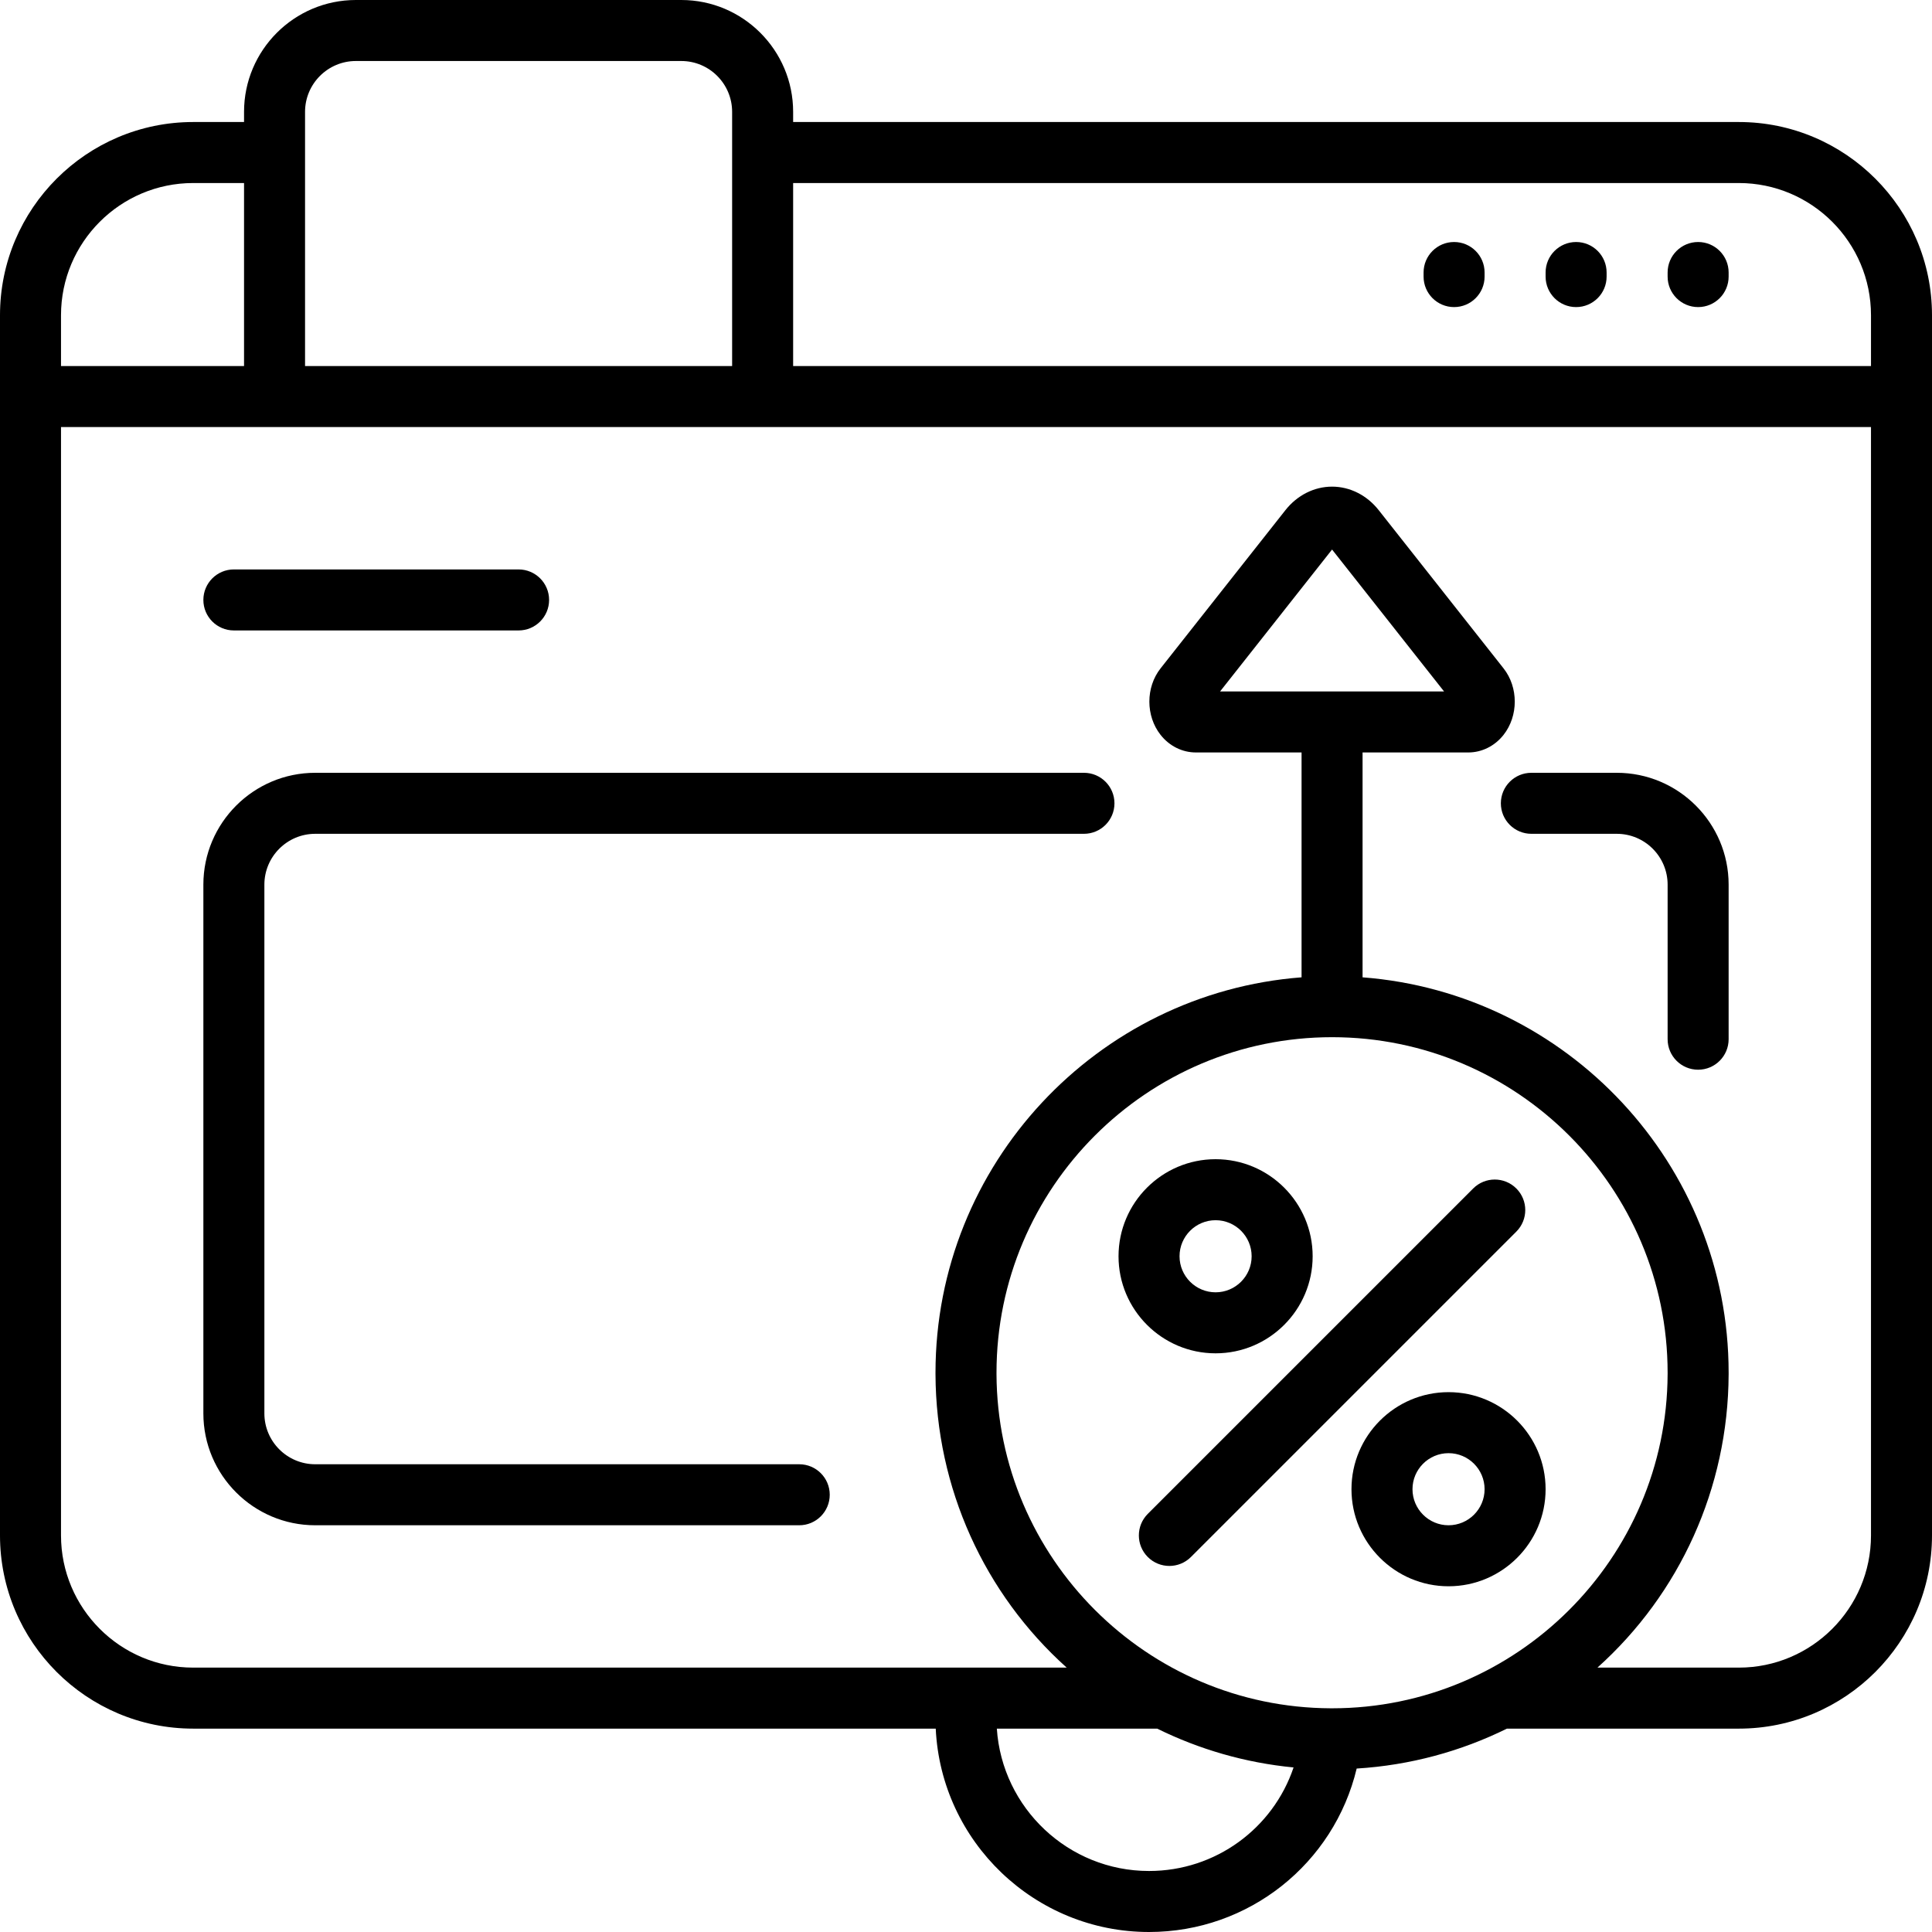
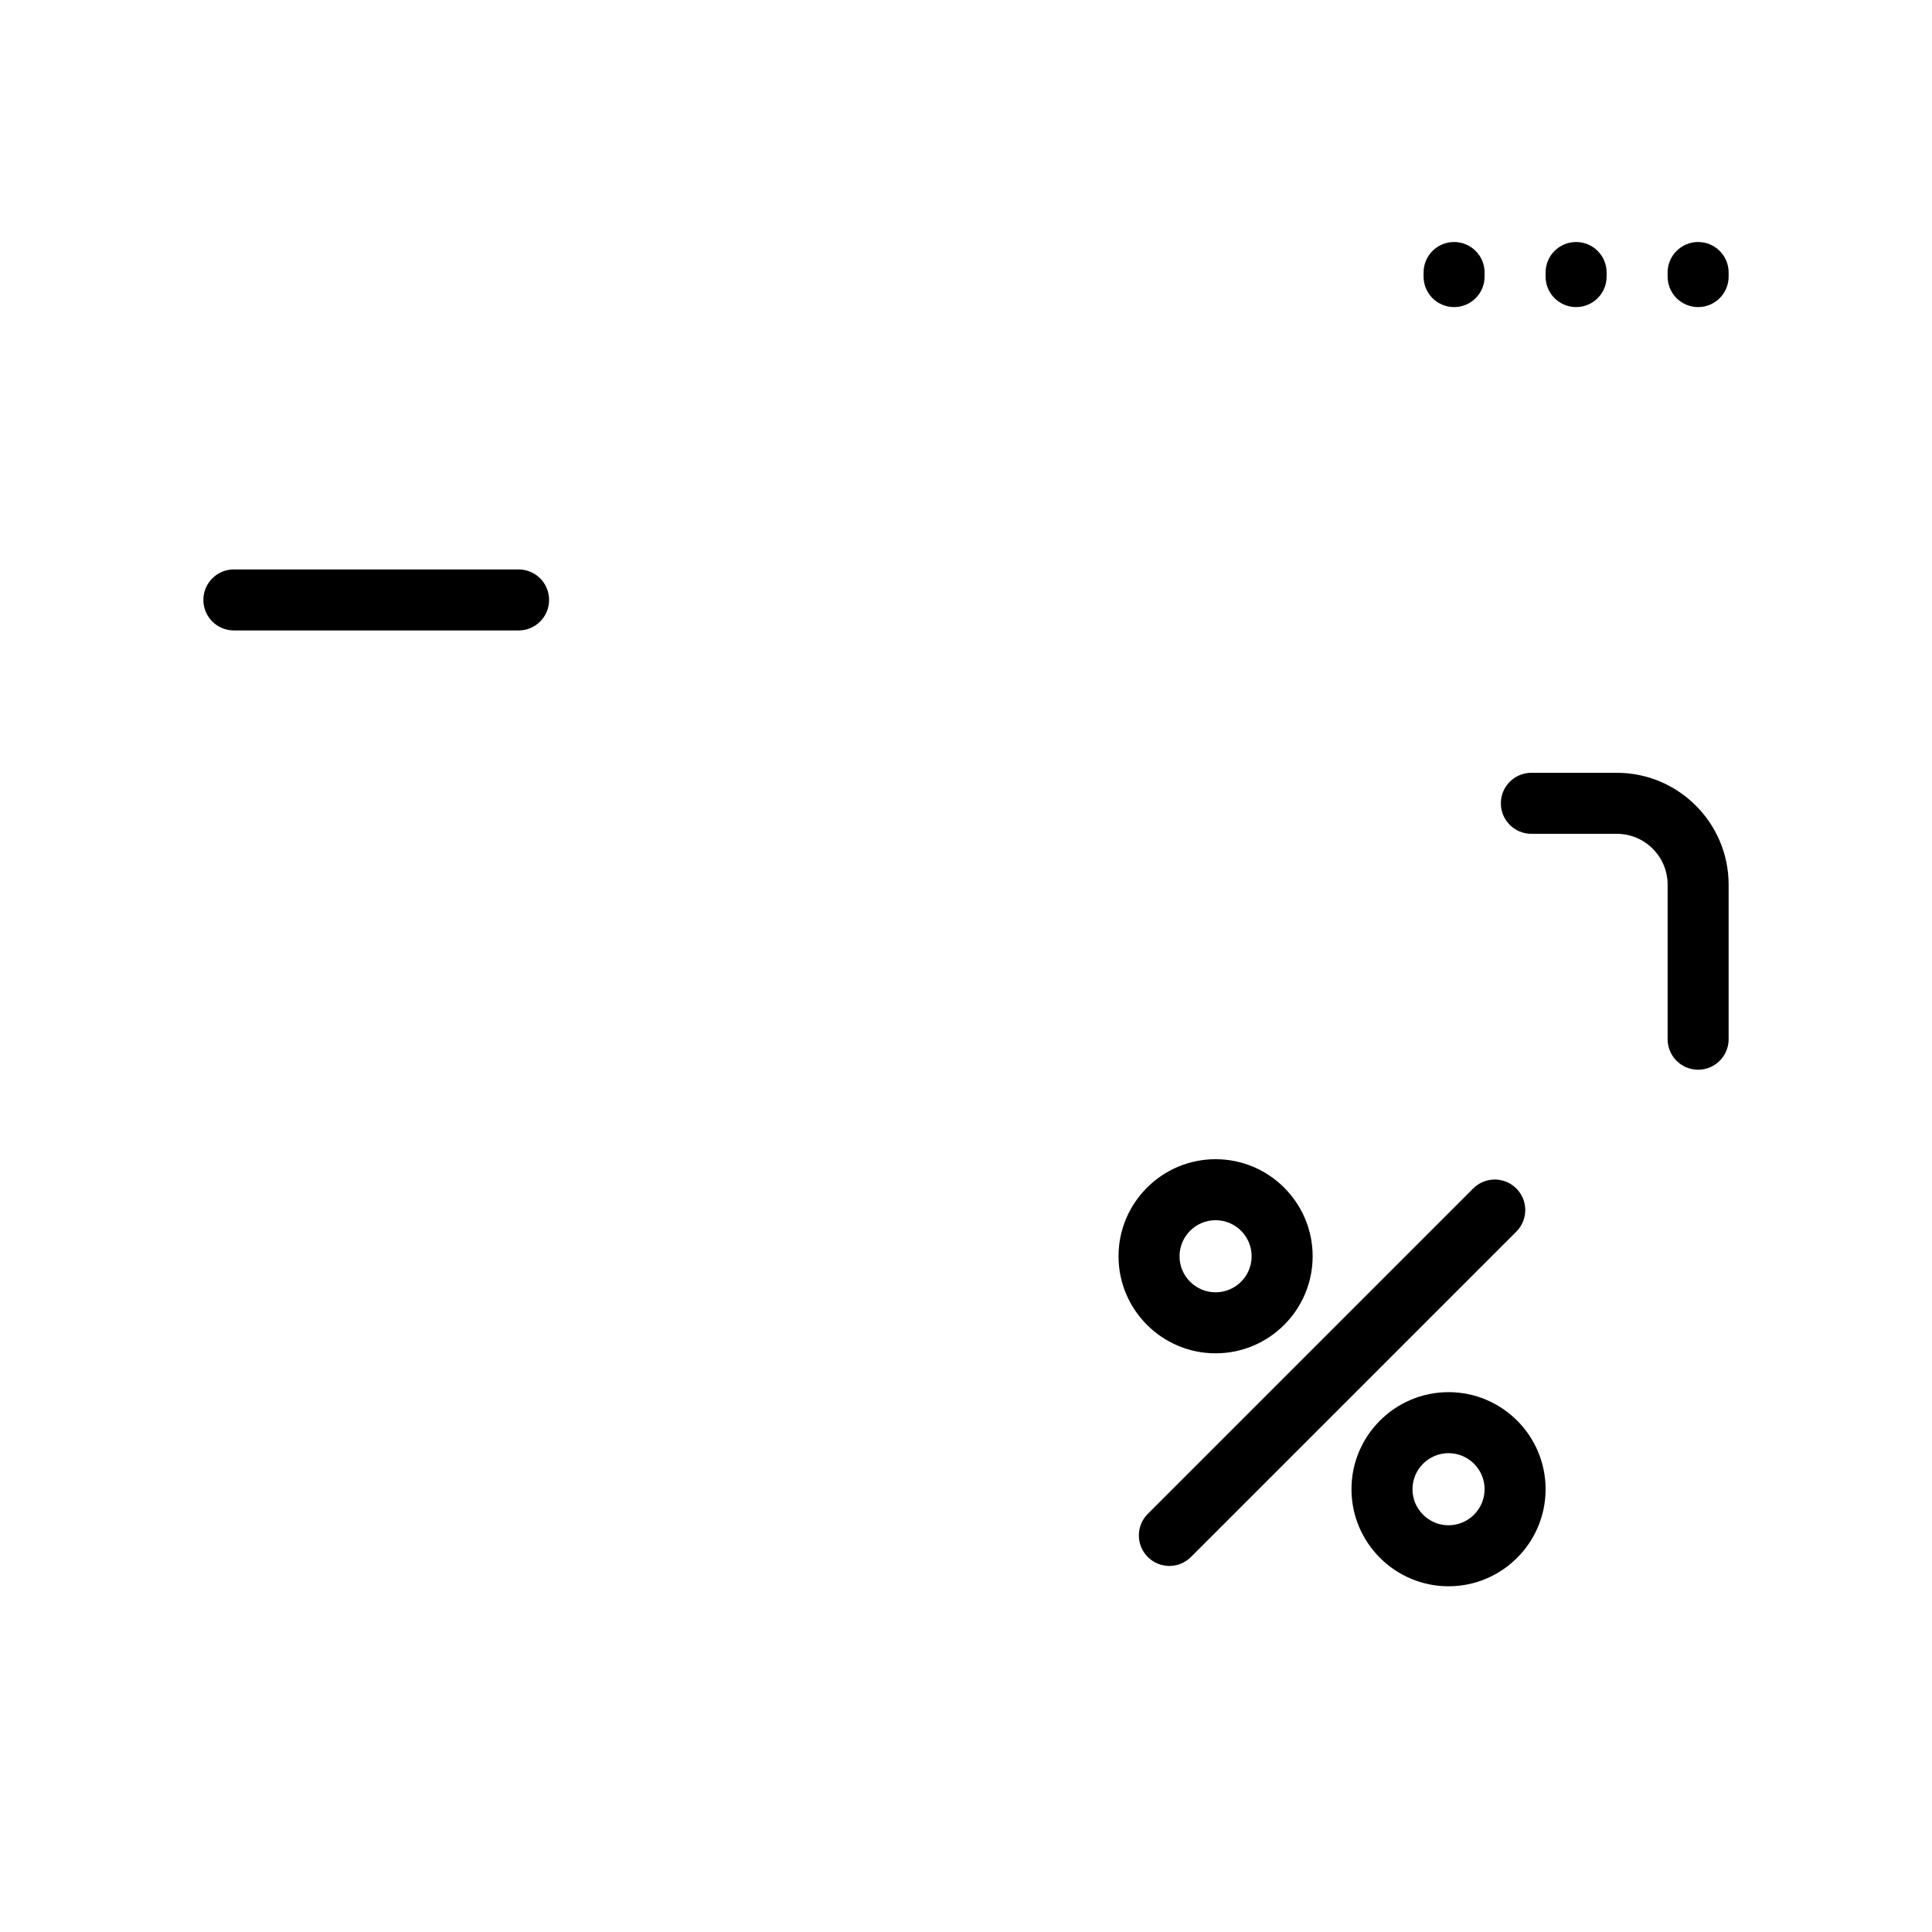
<svg xmlns="http://www.w3.org/2000/svg" fill="#000000" height="800px" width="800px" id="Layer_1" viewBox="0 0 512 512" xml:space="preserve">
  <g>
    <g>
      <g>
        <path d="M450.021,64.135c-4.466,0-8.084,3.62-8.084,8.084v1.078c0,4.465,3.618,8.084,8.084,8.084c4.466,0,8.084-3.62,8.084-8.084    v-1.078C458.105,67.754,454.487,64.135,450.021,64.135z" />
-         <path d="M460.8,32.337H210.189v-2.695C210.189,13.297,196.891,0,180.547,0H94.316C77.972,0,64.674,13.297,64.674,29.642v2.695    H51.2c-28.231,0-51.2,22.969-51.2,51.2v323.368c0,28.231,22.969,51.2,51.2,51.2h196.779C249.39,488.063,274.205,512,304.505,512    c26.491,0,49.022-18.185,55.029-43.316c14.217-0.875,27.673-4.586,39.817-10.578H460.8c28.231,0,51.2-22.969,51.2-51.2V83.537    C512,55.306,489.031,32.337,460.8,32.337z M80.842,29.642c0-7.43,6.044-13.474,13.474-13.474h86.232    c7.43,0,13.474,6.044,13.474,13.474v67.368H80.842V29.642z M16.168,83.537c0-19.316,15.715-35.032,35.032-35.032h13.474v48.505    H16.168V83.537z M304.505,495.832c-21.382,0-38.94-16.69-40.333-37.726h42.497c11.092,5.472,23.279,9.044,36.14,10.287    C337.385,484.508,322.18,495.832,304.505,495.832z M353.01,452.716c-0.057,0-0.117,0-0.175,0    c-0.071-0.002-0.142-0.001-0.211-0.001c-48.738-0.208-88.345-39.823-88.539-88.564c0-0.002,0-0.001,0-0.003    c0-0.045-0.001-0.091-0.001-0.136c0-0.003,0-0.008,0-0.012c0-0.022,0-0.045,0-0.066c0-0.002,0,0,0-0.002c0-0.022,0-0.041,0-0.061    c0-0.006,0-0.011,0-0.016c0-0.022,0-0.043,0-0.065c0-49.034,39.893-88.926,88.926-88.926c49.033,0,88.926,39.892,88.926,88.926    c0,0.022,0,0.043,0,0.064c0,0.006,0,0.011,0,0.017c0,0.018,0,0.04,0,0.058c0,0.001,0,0.004,0,0.006c0,0.021,0,0.044,0,0.066    c0,0.003,0,0.008,0,0.012c0,0.021,0,0.044,0,0.065c-0.001,0.024-0.001,0.047-0.001,0.071    C441.742,413.018,401.925,452.716,353.01,452.716z M495.832,406.905c0,19.316-15.715,35.032-35.032,35.032h-37.463    c21.79-19.555,34.648-47.546,34.768-77.722v-0.002c0-0.056,0.001-0.106,0.001-0.161c0-0.007,0-0.007,0-0.014    c0-0.024,0-0.053,0-0.078v-0.007c0-0.024,0-0.045,0-0.069c0-0.006,0-0.013,0-0.02c0-0.024,0-0.051,0-0.076    c0-55.229-42.824-100.645-97.011-104.786v-59.592h28.004c3.611,0,7.02-1.697,9.354-4.654c3.968-5.028,3.968-12.611,0-17.639    l-33.081-41.92c-3.126-3.961-7.631-6.233-12.361-6.233s-9.234,2.272-12.361,6.233l-33.081,41.919    c-3.968,5.028-3.968,12.611-0.002,17.637c2.334,2.96,5.744,4.656,9.356,4.656h28.004v59.592    c-54.187,4.141-97.011,49.557-97.011,104.786c0,0.024,0,0.051,0,0.076c0,0.006,0,0.013,0,0.021c0,0.024,0,0.045,0,0.069v0.006    c0,0.024,0,0.053,0,0.078c0,0.008,0,0.008,0,0.014c0,0.055,0.001,0.105,0.001,0.161v0.002    c0.12,30.176,12.978,58.166,34.768,77.722H51.2c-19.317,0.001-35.032-15.715-35.032-35.031V113.179h479.663V406.905z     M323.333,183.242l29.678-37.609l29.679,37.609H323.333z M495.832,97.011H210.189V48.505H460.8    c19.317,0,35.032,15.716,35.032,35.032V97.011z" />
        <path d="M322.143,358.645c14.184,0,25.723-11.539,25.723-25.722c0-14.184-11.539-25.723-25.723-25.723    c-14.183,0-25.722,11.539-25.722,25.723C296.421,347.106,307.96,358.645,322.143,358.645z M322.143,323.368    c5.269,0,9.554,4.286,9.554,9.555c0,5.268-4.287,9.553-9.554,9.553s-9.553-4.286-9.553-9.553    C312.589,327.654,316.876,323.368,322.143,323.368z" />
        <path d="M401.842,314.958c-3.157-3.157-8.275-3.157-11.433,0l-86.232,86.232c-3.157,3.156-3.157,8.275,0,11.432    c1.579,1.579,3.649,2.368,5.717,2.368c2.068,0,4.138-0.79,5.717-2.368l86.232-86.232C405,323.234,405,318.114,401.842,314.958z" />
        <path d="M383.878,368.934c-14.184,0-25.723,11.539-25.723,25.722c0,14.184,11.539,25.723,25.723,25.723    c14.183,0,25.722-11.539,25.722-25.723C409.6,380.473,398.061,368.934,383.878,368.934z M383.878,404.211    c-5.269,0-9.554-4.286-9.554-9.554c0-5.268,4.287-9.553,9.554-9.553s9.553,4.286,9.553,9.553    C393.432,399.925,389.145,404.211,383.878,404.211z" />
        <path d="M61.979,167.074h75.453c4.466,0,8.084-3.62,8.084-8.084c0-4.465-3.618-8.084-8.084-8.084H61.979    c-4.466,0-8.084,3.62-8.084,8.084C53.895,163.454,57.513,167.074,61.979,167.074z" />
        <path d="M397.743,212.884c0,4.465,3.618,8.084,8.084,8.084h22.636c7.43,0,13.474,6.044,13.474,13.474v40.96    c0,4.465,3.618,8.084,8.084,8.084c4.466,0,8.084-3.62,8.084-8.084v-40.96c0-16.345-13.298-29.642-29.642-29.642h-22.636    C401.362,204.8,397.743,208.42,397.743,212.884z" />
        <path d="M385.347,64.135c-4.466,0-8.084,3.62-8.084,8.084v1.078c0,4.465,3.618,8.084,8.084,8.084c4.466,0,8.084-3.62,8.084-8.084    v-1.078C393.432,67.754,389.813,64.135,385.347,64.135z" />
        <path d="M417.684,64.135c-4.466,0-8.084,3.62-8.084,8.084v1.078c0,4.465,3.619,8.084,8.084,8.084s8.084-3.62,8.084-8.084v-1.078    C425.768,67.754,422.15,64.135,417.684,64.135z" />
-         <path d="M83.537,404.211h128.269c4.466,0,8.084-3.62,8.084-8.084c0-4.465-3.618-8.084-8.084-8.084H83.537    c-7.43,0-13.474-6.044-13.474-13.474V234.442c0-7.43,6.044-13.474,13.474-13.474h203.722c4.466,0,8.084-3.62,8.084-8.084    s-3.618-8.084-8.084-8.084H83.537c-16.344,0-29.642,13.297-29.642,29.642v140.126C53.895,390.914,67.193,404.211,83.537,404.211z    " />
      </g>
    </g>
  </g>
</svg>